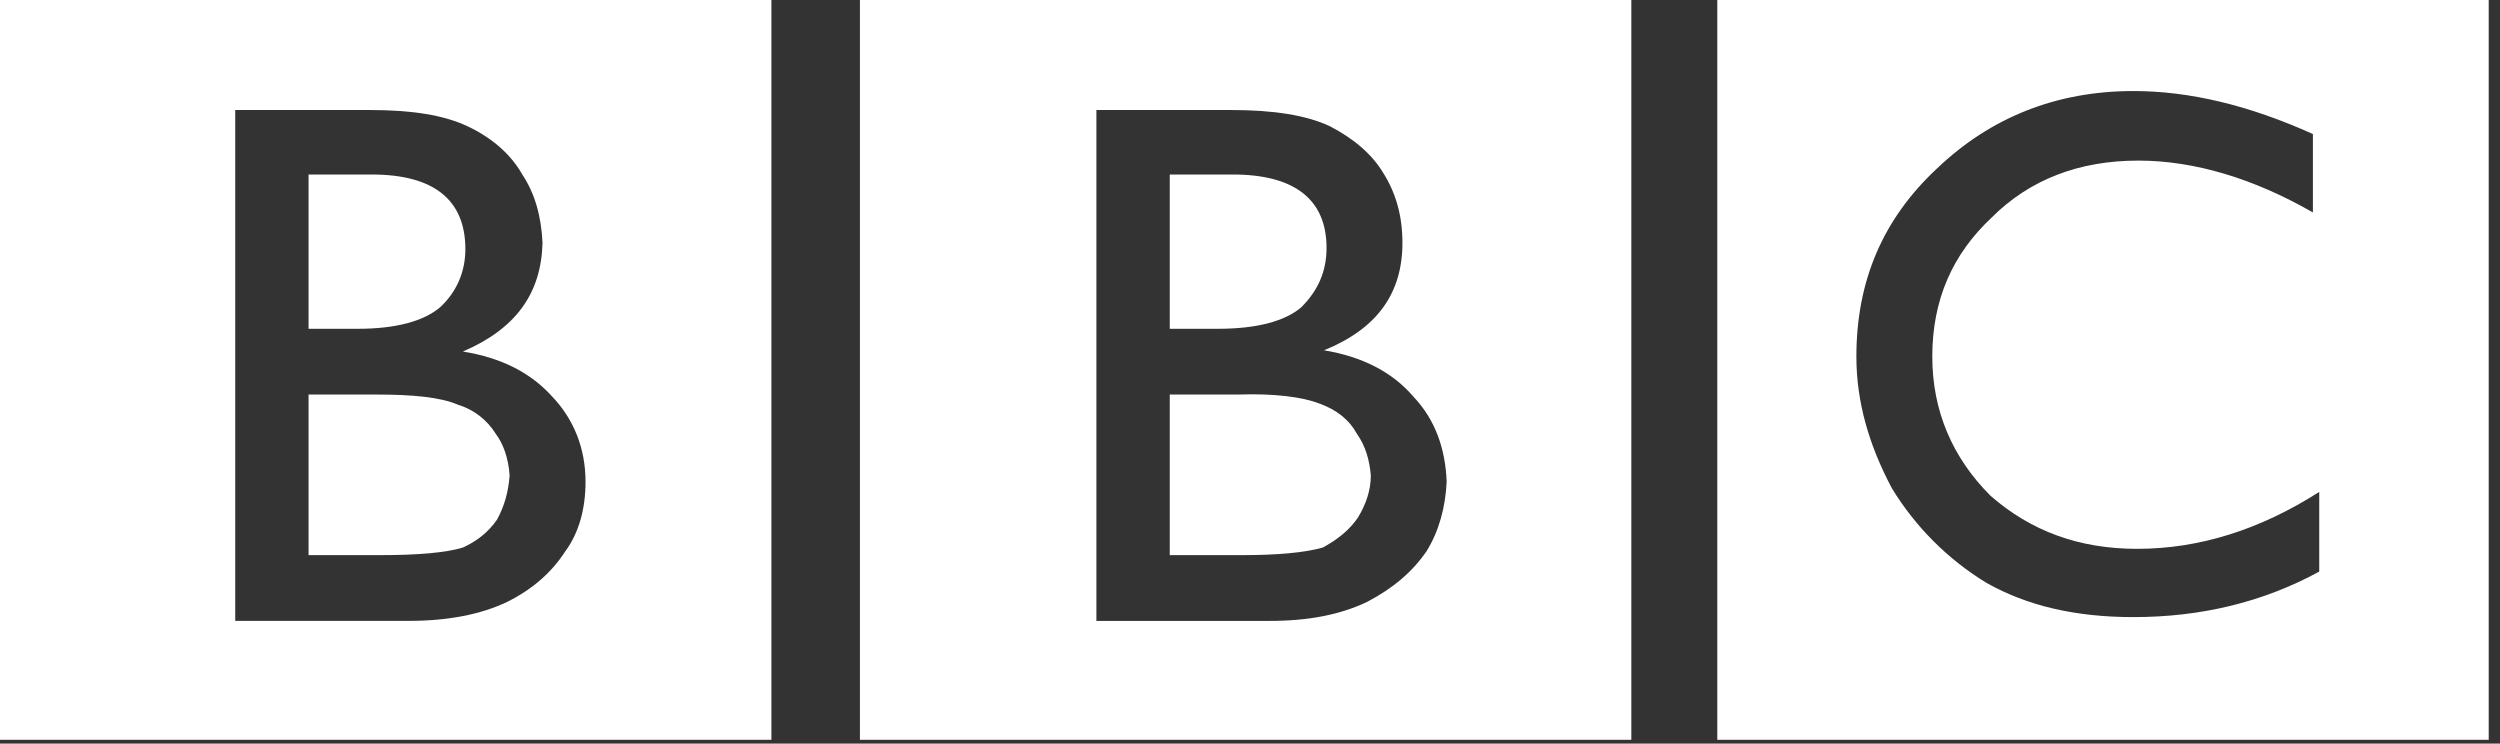
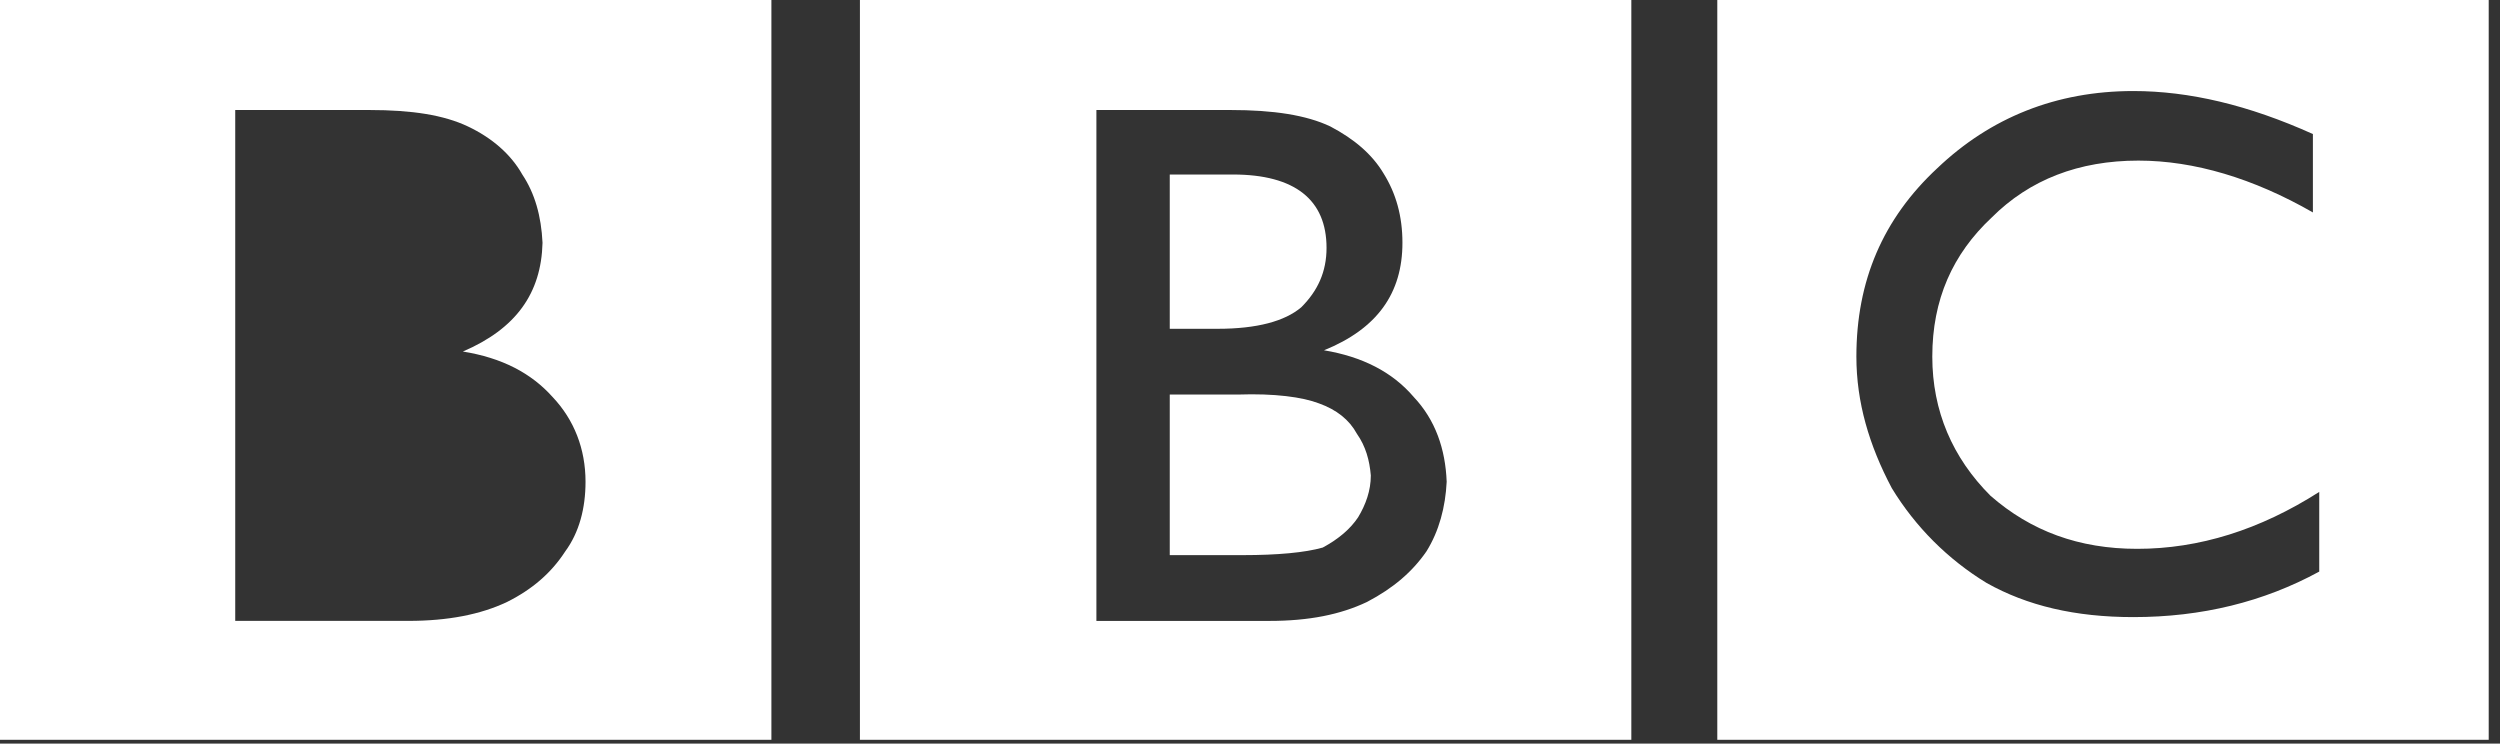
<svg xmlns="http://www.w3.org/2000/svg" width="195" height="58" viewBox="0 0 195 58" fill="none">
  <rect x="0" y="0" width="195" height="58" fill="#333333" stroke="none" />
  <path fill-rule="evenodd" clip-rule="evenodd" d="M194.119 57.702V0H133.949V57.702H194.119ZM180.407 16.571C175.772 13.908 171.135 12.527 166.795 12.527C162.16 12.527 158.312 14.006 155.354 16.965C152.296 19.826 150.719 23.377 150.719 27.816C150.719 32.056 152.296 35.705 155.256 38.666C158.411 41.426 162.16 42.809 166.698 42.809C171.531 42.809 176.265 41.329 180.901 38.369V44.584C176.56 46.95 171.727 48.134 166.401 48.134C161.863 48.134 158.115 47.247 154.957 45.472C151.936 43.632 149.4 41.095 147.56 38.073C145.785 34.722 144.798 31.367 144.798 27.816C144.798 21.897 146.869 17.064 151.111 13.118C155.255 9.172 160.385 7.101 166.401 7.101C170.74 7.101 175.376 8.187 180.406 10.455V16.571H180.407ZM127.244 0H67.074V57.702H127.244V0ZM85.519 8.581H95.975C99.329 8.581 101.894 8.975 103.766 9.863C105.641 10.85 107.021 12.033 107.91 13.514C108.895 15.092 109.39 16.867 109.39 18.938C109.39 22.883 107.416 25.645 103.273 27.323C106.233 27.816 108.599 28.999 110.277 30.972C111.953 32.747 112.743 35.016 112.841 37.58C112.743 39.554 112.249 41.426 111.264 43.006C110.177 44.584 108.698 45.867 106.627 46.952C104.556 47.938 102.089 48.431 99.032 48.431H85.519V8.581Z" fill="white" />
  <path fill-rule="evenodd" clip-rule="evenodd" d="M94.989 25.646C98.045 25.646 100.216 25.055 101.498 23.969C102.781 22.687 103.47 21.207 103.47 19.333C103.47 15.585 101.005 13.612 96.171 13.612H91.241V25.646H94.989ZM96.567 30.775H91.241V43.3H96.962C99.624 43.3 101.795 43.104 103.175 42.709C104.457 42.018 105.346 41.229 105.937 40.342C106.528 39.355 106.924 38.271 106.924 37.087C106.824 35.903 106.528 34.817 105.837 33.832C105.246 32.746 104.26 31.957 102.878 31.464C101.598 30.972 99.427 30.676 96.567 30.775ZM60.169 0H0V57.702H60.169V0ZM18.348 48.43V8.581H28.803C32.157 8.581 34.623 8.975 36.497 9.863C38.371 10.75 39.85 12.033 40.739 13.611C41.724 15.091 42.218 16.866 42.317 18.937C42.218 22.882 40.246 25.644 36.103 27.419C39.16 27.913 41.428 29.096 43.106 30.97C44.783 32.745 45.671 35.014 45.671 37.578C45.671 39.649 45.178 41.524 44.093 43.004C43.008 44.679 41.528 45.963 39.556 46.95C37.485 47.936 34.92 48.429 31.862 48.429H18.348V48.43Z" fill="white" />
-   <path fill-rule="evenodd" clip-rule="evenodd" d="M29 13.612H24.068V25.646H27.915C30.874 25.646 33.043 25.055 34.327 23.969C35.608 22.785 36.299 21.207 36.299 19.432C36.298 15.585 33.833 13.612 29 13.612ZM29.394 30.775H24.068V43.3H29.69C32.649 43.3 34.819 43.104 36.101 42.709C37.187 42.216 38.074 41.525 38.764 40.538C39.356 39.454 39.652 38.368 39.75 37.087C39.652 35.705 39.257 34.621 38.665 33.833C37.988 32.74 36.936 31.933 35.706 31.562C34.326 30.972 32.156 30.775 29.394 30.775Z" fill="white" />
</svg>